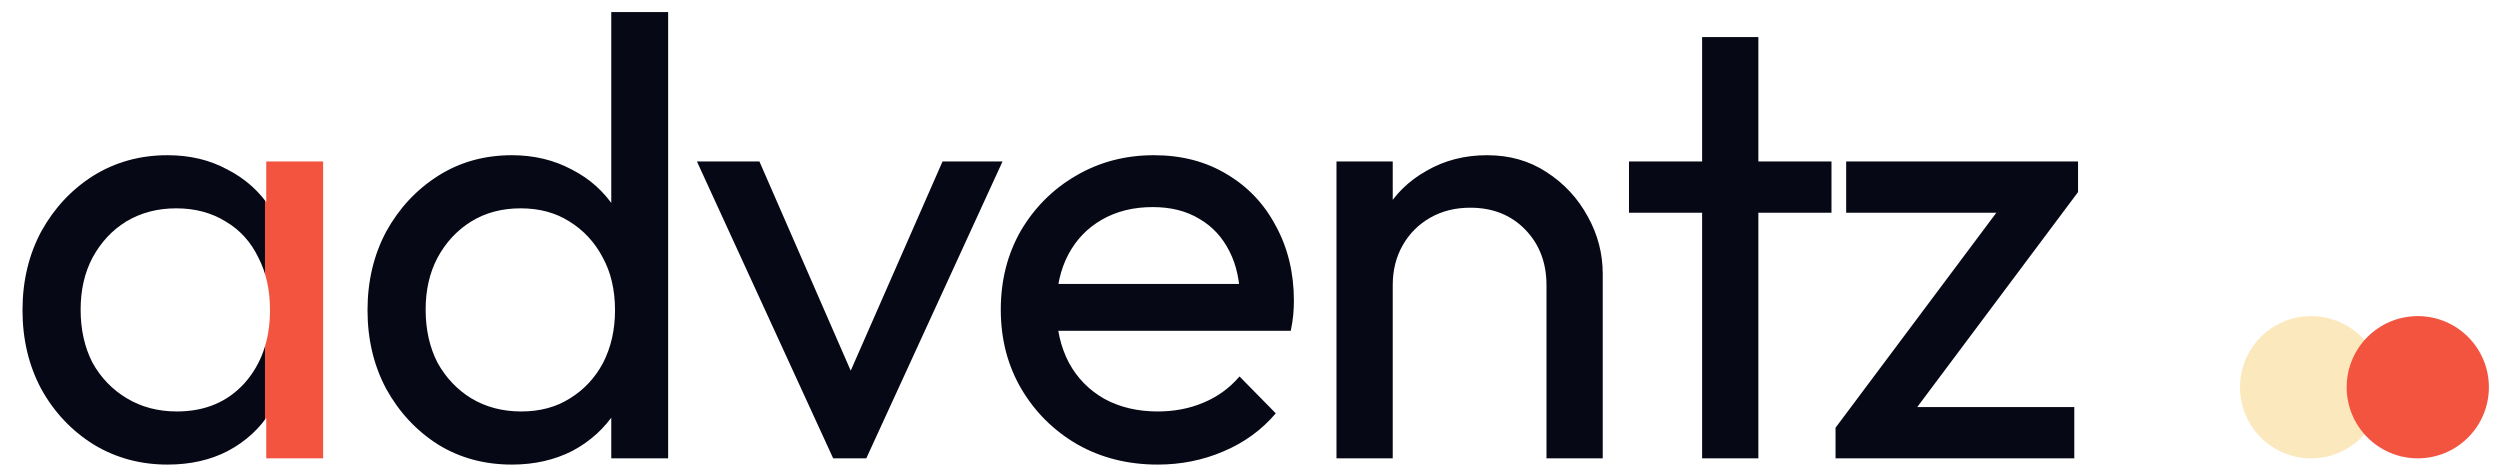
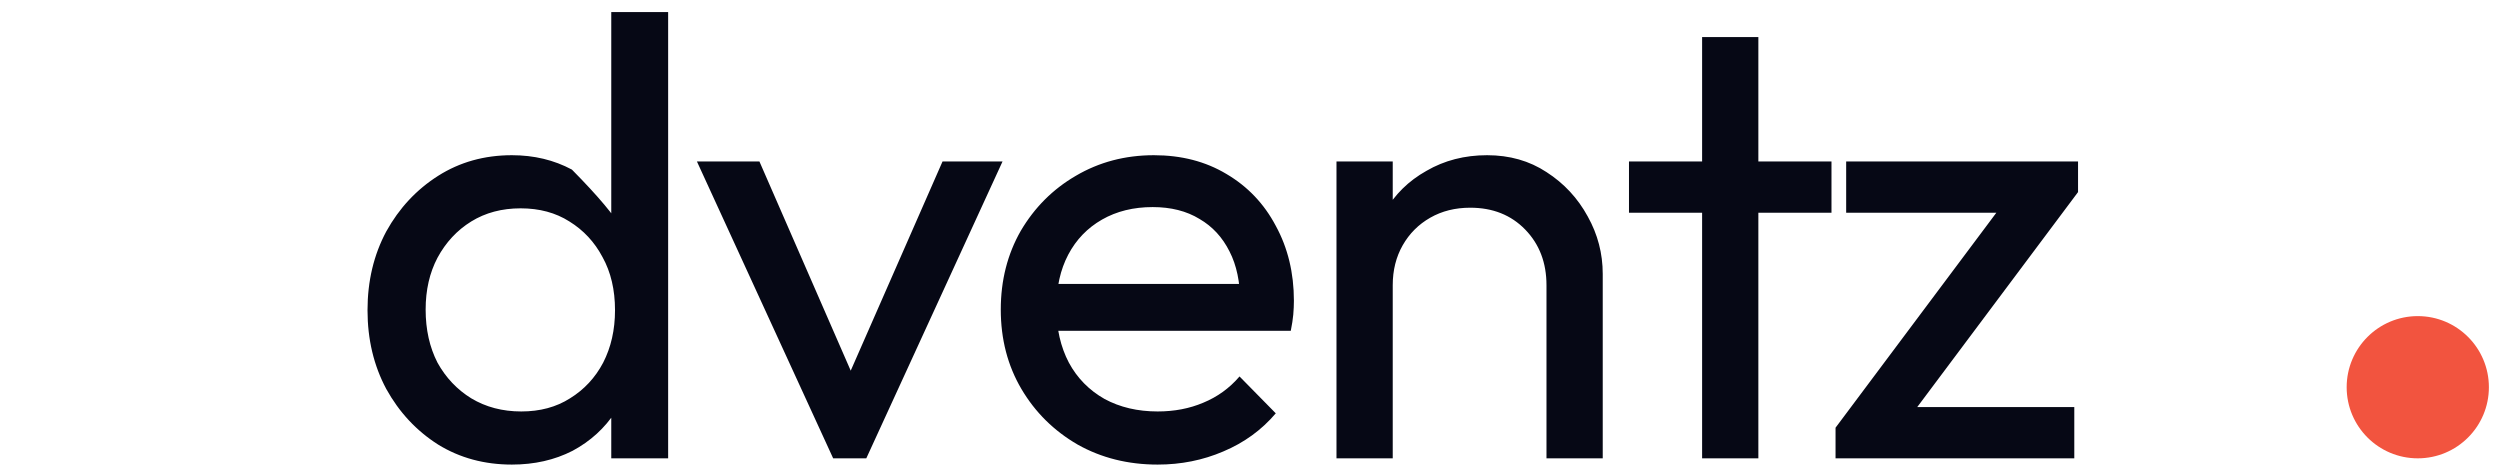
<svg xmlns="http://www.w3.org/2000/svg" width="180" height="34" viewBox="0 0 180 34" fill="none">
-   <path d="M12.06 33.45C10.11 33.45 8.34 32.97 6.75 32.01C5.16 31.02 3.9 29.685 2.97 28.005C2.07 26.325 1.62 24.435 1.62 22.335C1.62 20.235 2.07 18.345 2.97 16.665C3.9 14.985 5.145 13.65 6.705 12.66C8.295 11.67 10.08 11.175 12.06 11.175C13.68 11.175 15.12 11.52 16.38 12.21C17.67 12.87 18.705 13.8 19.485 15C20.265 16.17 20.7 17.535 20.79 19.095V25.53C20.7 27.06 20.265 28.425 19.485 29.625C18.735 30.825 17.715 31.77 16.425 32.46C15.165 33.12 13.71 33.45 12.06 33.45ZM12.735 29.625C14.745 29.625 16.365 28.95 17.595 27.6C18.825 26.22 19.44 24.465 19.44 22.335C19.44 20.865 19.155 19.59 18.585 18.51C18.045 17.4 17.265 16.545 16.245 15.945C15.225 15.315 14.04 15 12.69 15C11.34 15 10.14 15.315 9.09 15.945C8.07 16.575 7.26 17.445 6.66 18.555C6.09 19.635 5.805 20.88 5.805 22.29C5.805 23.73 6.09 25.005 6.66 26.115C7.26 27.195 8.085 28.05 9.135 28.68C10.185 29.31 11.385 29.625 12.735 29.625ZM19.17 33V27.24L19.935 22.02L19.17 16.845V11.625H23.265V33H19.17Z" fill="url(#paint0_linear_501_2)" />
-   <path d="M36.856 33.45C34.876 33.45 33.106 32.97 31.546 32.01C29.986 31.02 28.741 29.685 27.811 28.005C26.911 26.325 26.461 24.435 26.461 22.335C26.461 20.235 26.911 18.345 27.811 16.665C28.741 14.985 29.986 13.65 31.546 12.66C33.106 11.67 34.876 11.175 36.856 11.175C38.446 11.175 39.886 11.52 41.176 12.21C42.466 12.87 43.501 13.8 44.281 15C45.091 16.17 45.541 17.535 45.631 19.095V25.53C45.541 27.06 45.106 28.425 44.326 29.625C43.546 30.825 42.511 31.77 41.221 32.46C39.931 33.12 38.476 33.45 36.856 33.45ZM37.531 29.625C38.881 29.625 40.051 29.31 41.041 28.68C42.061 28.05 42.856 27.195 43.426 26.115C43.996 25.005 44.281 23.745 44.281 22.335C44.281 20.865 43.981 19.59 43.381 18.51C42.811 17.43 42.016 16.575 40.996 15.945C40.006 15.315 38.836 15 37.486 15C36.136 15 34.951 15.315 33.931 15.945C32.911 16.575 32.101 17.445 31.501 18.555C30.931 19.635 30.646 20.88 30.646 22.29C30.646 23.73 30.931 25.005 31.501 26.115C32.101 27.195 32.911 28.05 33.931 28.68C34.981 29.31 36.181 29.625 37.531 29.625ZM48.106 33H44.011V27.24L44.776 22.02L44.011 16.845V0.87H48.106V33ZM59.988 33L50.178 11.625H54.678L62.553 29.67H59.943L67.863 11.625H72.183L62.373 33H59.988ZM83.351 33.45C81.221 33.45 79.301 32.97 77.591 32.01C75.881 31.02 74.531 29.685 73.541 28.005C72.551 26.325 72.056 24.42 72.056 22.29C72.056 20.19 72.536 18.3 73.496 16.62C74.486 14.94 75.806 13.62 77.456 12.66C79.136 11.67 81.011 11.175 83.081 11.175C85.061 11.175 86.801 11.625 88.301 12.525C89.831 13.425 91.016 14.67 91.856 16.26C92.726 17.85 93.161 19.65 93.161 21.66C93.161 21.96 93.146 22.29 93.116 22.65C93.086 22.98 93.026 23.37 92.936 23.82H74.891V20.445H90.776L89.291 21.75C89.291 20.31 89.036 19.095 88.526 18.105C88.016 17.085 87.296 16.305 86.366 15.765C85.436 15.195 84.311 14.91 82.991 14.91C81.611 14.91 80.396 15.21 79.346 15.81C78.296 16.41 77.486 17.25 76.916 18.33C76.346 19.41 76.061 20.685 76.061 22.155C76.061 23.655 76.361 24.975 76.961 26.115C77.561 27.225 78.416 28.095 79.526 28.725C80.636 29.325 81.911 29.625 83.351 29.625C84.551 29.625 85.646 29.415 86.636 28.995C87.656 28.575 88.526 27.945 89.246 27.105L91.856 29.76C90.836 30.96 89.576 31.875 88.076 32.505C86.606 33.135 85.031 33.45 83.351 33.45ZM111.347 33V20.535C111.347 18.915 110.837 17.58 109.817 16.53C108.797 15.48 107.477 14.955 105.857 14.955C104.777 14.955 103.817 15.195 102.977 15.675C102.137 16.155 101.477 16.815 100.997 17.655C100.517 18.495 100.277 19.455 100.277 20.535L98.612 19.59C98.612 17.97 98.972 16.53 99.692 15.27C100.412 14.01 101.417 13.02 102.707 12.3C103.997 11.55 105.452 11.175 107.072 11.175C108.692 11.175 110.117 11.58 111.347 12.39C112.607 13.2 113.597 14.265 114.317 15.585C115.037 16.875 115.397 18.255 115.397 19.725V33H111.347ZM96.227 33V11.625H100.277V33H96.227ZM122.552 33V2.67H126.602V33H122.552ZM117.287 15.315V11.625H131.867V15.315H117.287ZM132.159 30.795L144.849 13.83H149.619L136.929 30.795H132.159ZM132.159 33V30.795L135.759 29.31H149.349V33H132.159ZM132.924 15.315V11.625H149.619V13.83L145.884 15.315H132.924Z" fill="#060815" />
-   <circle cx="166.4" cy="27.88" r="5.12" fill="#F5B023" fill-opacity="0.3" />
+   <path d="M36.856 33.45C34.876 33.45 33.106 32.97 31.546 32.01C29.986 31.02 28.741 29.685 27.811 28.005C26.911 26.325 26.461 24.435 26.461 22.335C26.461 20.235 26.911 18.345 27.811 16.665C28.741 14.985 29.986 13.65 31.546 12.66C33.106 11.67 34.876 11.175 36.856 11.175C38.446 11.175 39.886 11.52 41.176 12.21C45.091 16.17 45.541 17.535 45.631 19.095V25.53C45.541 27.06 45.106 28.425 44.326 29.625C43.546 30.825 42.511 31.77 41.221 32.46C39.931 33.12 38.476 33.45 36.856 33.45ZM37.531 29.625C38.881 29.625 40.051 29.31 41.041 28.68C42.061 28.05 42.856 27.195 43.426 26.115C43.996 25.005 44.281 23.745 44.281 22.335C44.281 20.865 43.981 19.59 43.381 18.51C42.811 17.43 42.016 16.575 40.996 15.945C40.006 15.315 38.836 15 37.486 15C36.136 15 34.951 15.315 33.931 15.945C32.911 16.575 32.101 17.445 31.501 18.555C30.931 19.635 30.646 20.88 30.646 22.29C30.646 23.73 30.931 25.005 31.501 26.115C32.101 27.195 32.911 28.05 33.931 28.68C34.981 29.31 36.181 29.625 37.531 29.625ZM48.106 33H44.011V27.24L44.776 22.02L44.011 16.845V0.87H48.106V33ZM59.988 33L50.178 11.625H54.678L62.553 29.67H59.943L67.863 11.625H72.183L62.373 33H59.988ZM83.351 33.45C81.221 33.45 79.301 32.97 77.591 32.01C75.881 31.02 74.531 29.685 73.541 28.005C72.551 26.325 72.056 24.42 72.056 22.29C72.056 20.19 72.536 18.3 73.496 16.62C74.486 14.94 75.806 13.62 77.456 12.66C79.136 11.67 81.011 11.175 83.081 11.175C85.061 11.175 86.801 11.625 88.301 12.525C89.831 13.425 91.016 14.67 91.856 16.26C92.726 17.85 93.161 19.65 93.161 21.66C93.161 21.96 93.146 22.29 93.116 22.65C93.086 22.98 93.026 23.37 92.936 23.82H74.891V20.445H90.776L89.291 21.75C89.291 20.31 89.036 19.095 88.526 18.105C88.016 17.085 87.296 16.305 86.366 15.765C85.436 15.195 84.311 14.91 82.991 14.91C81.611 14.91 80.396 15.21 79.346 15.81C78.296 16.41 77.486 17.25 76.916 18.33C76.346 19.41 76.061 20.685 76.061 22.155C76.061 23.655 76.361 24.975 76.961 26.115C77.561 27.225 78.416 28.095 79.526 28.725C80.636 29.325 81.911 29.625 83.351 29.625C84.551 29.625 85.646 29.415 86.636 28.995C87.656 28.575 88.526 27.945 89.246 27.105L91.856 29.76C90.836 30.96 89.576 31.875 88.076 32.505C86.606 33.135 85.031 33.45 83.351 33.45ZM111.347 33V20.535C111.347 18.915 110.837 17.58 109.817 16.53C108.797 15.48 107.477 14.955 105.857 14.955C104.777 14.955 103.817 15.195 102.977 15.675C102.137 16.155 101.477 16.815 100.997 17.655C100.517 18.495 100.277 19.455 100.277 20.535L98.612 19.59C98.612 17.97 98.972 16.53 99.692 15.27C100.412 14.01 101.417 13.02 102.707 12.3C103.997 11.55 105.452 11.175 107.072 11.175C108.692 11.175 110.117 11.58 111.347 12.39C112.607 13.2 113.597 14.265 114.317 15.585C115.037 16.875 115.397 18.255 115.397 19.725V33H111.347ZM96.227 33V11.625H100.277V33H96.227ZM122.552 33V2.67H126.602V33H122.552ZM117.287 15.315V11.625H131.867V15.315H117.287ZM132.159 30.795L144.849 13.83H149.619L136.929 30.795H132.159ZM132.159 33V30.795L135.759 29.31H149.349V33H132.159ZM132.924 15.315V11.625H149.619V13.83L145.884 15.315H132.924Z" fill="#060815" />
  <circle cx="174.08" cy="27.88" r="5.12" fill="#F2543F" />
  <defs>
    <linearGradient id="paint0_linear_501_2" x1="19.2" y1="24.04" x2="18.56" y2="24.04" gradientUnits="userSpaceOnUse">
      <stop offset="0.156" stop-color="#F2543F" />
      <stop offset="0.208" stop-color="#060815" />
    </linearGradient>
  </defs>
</svg>